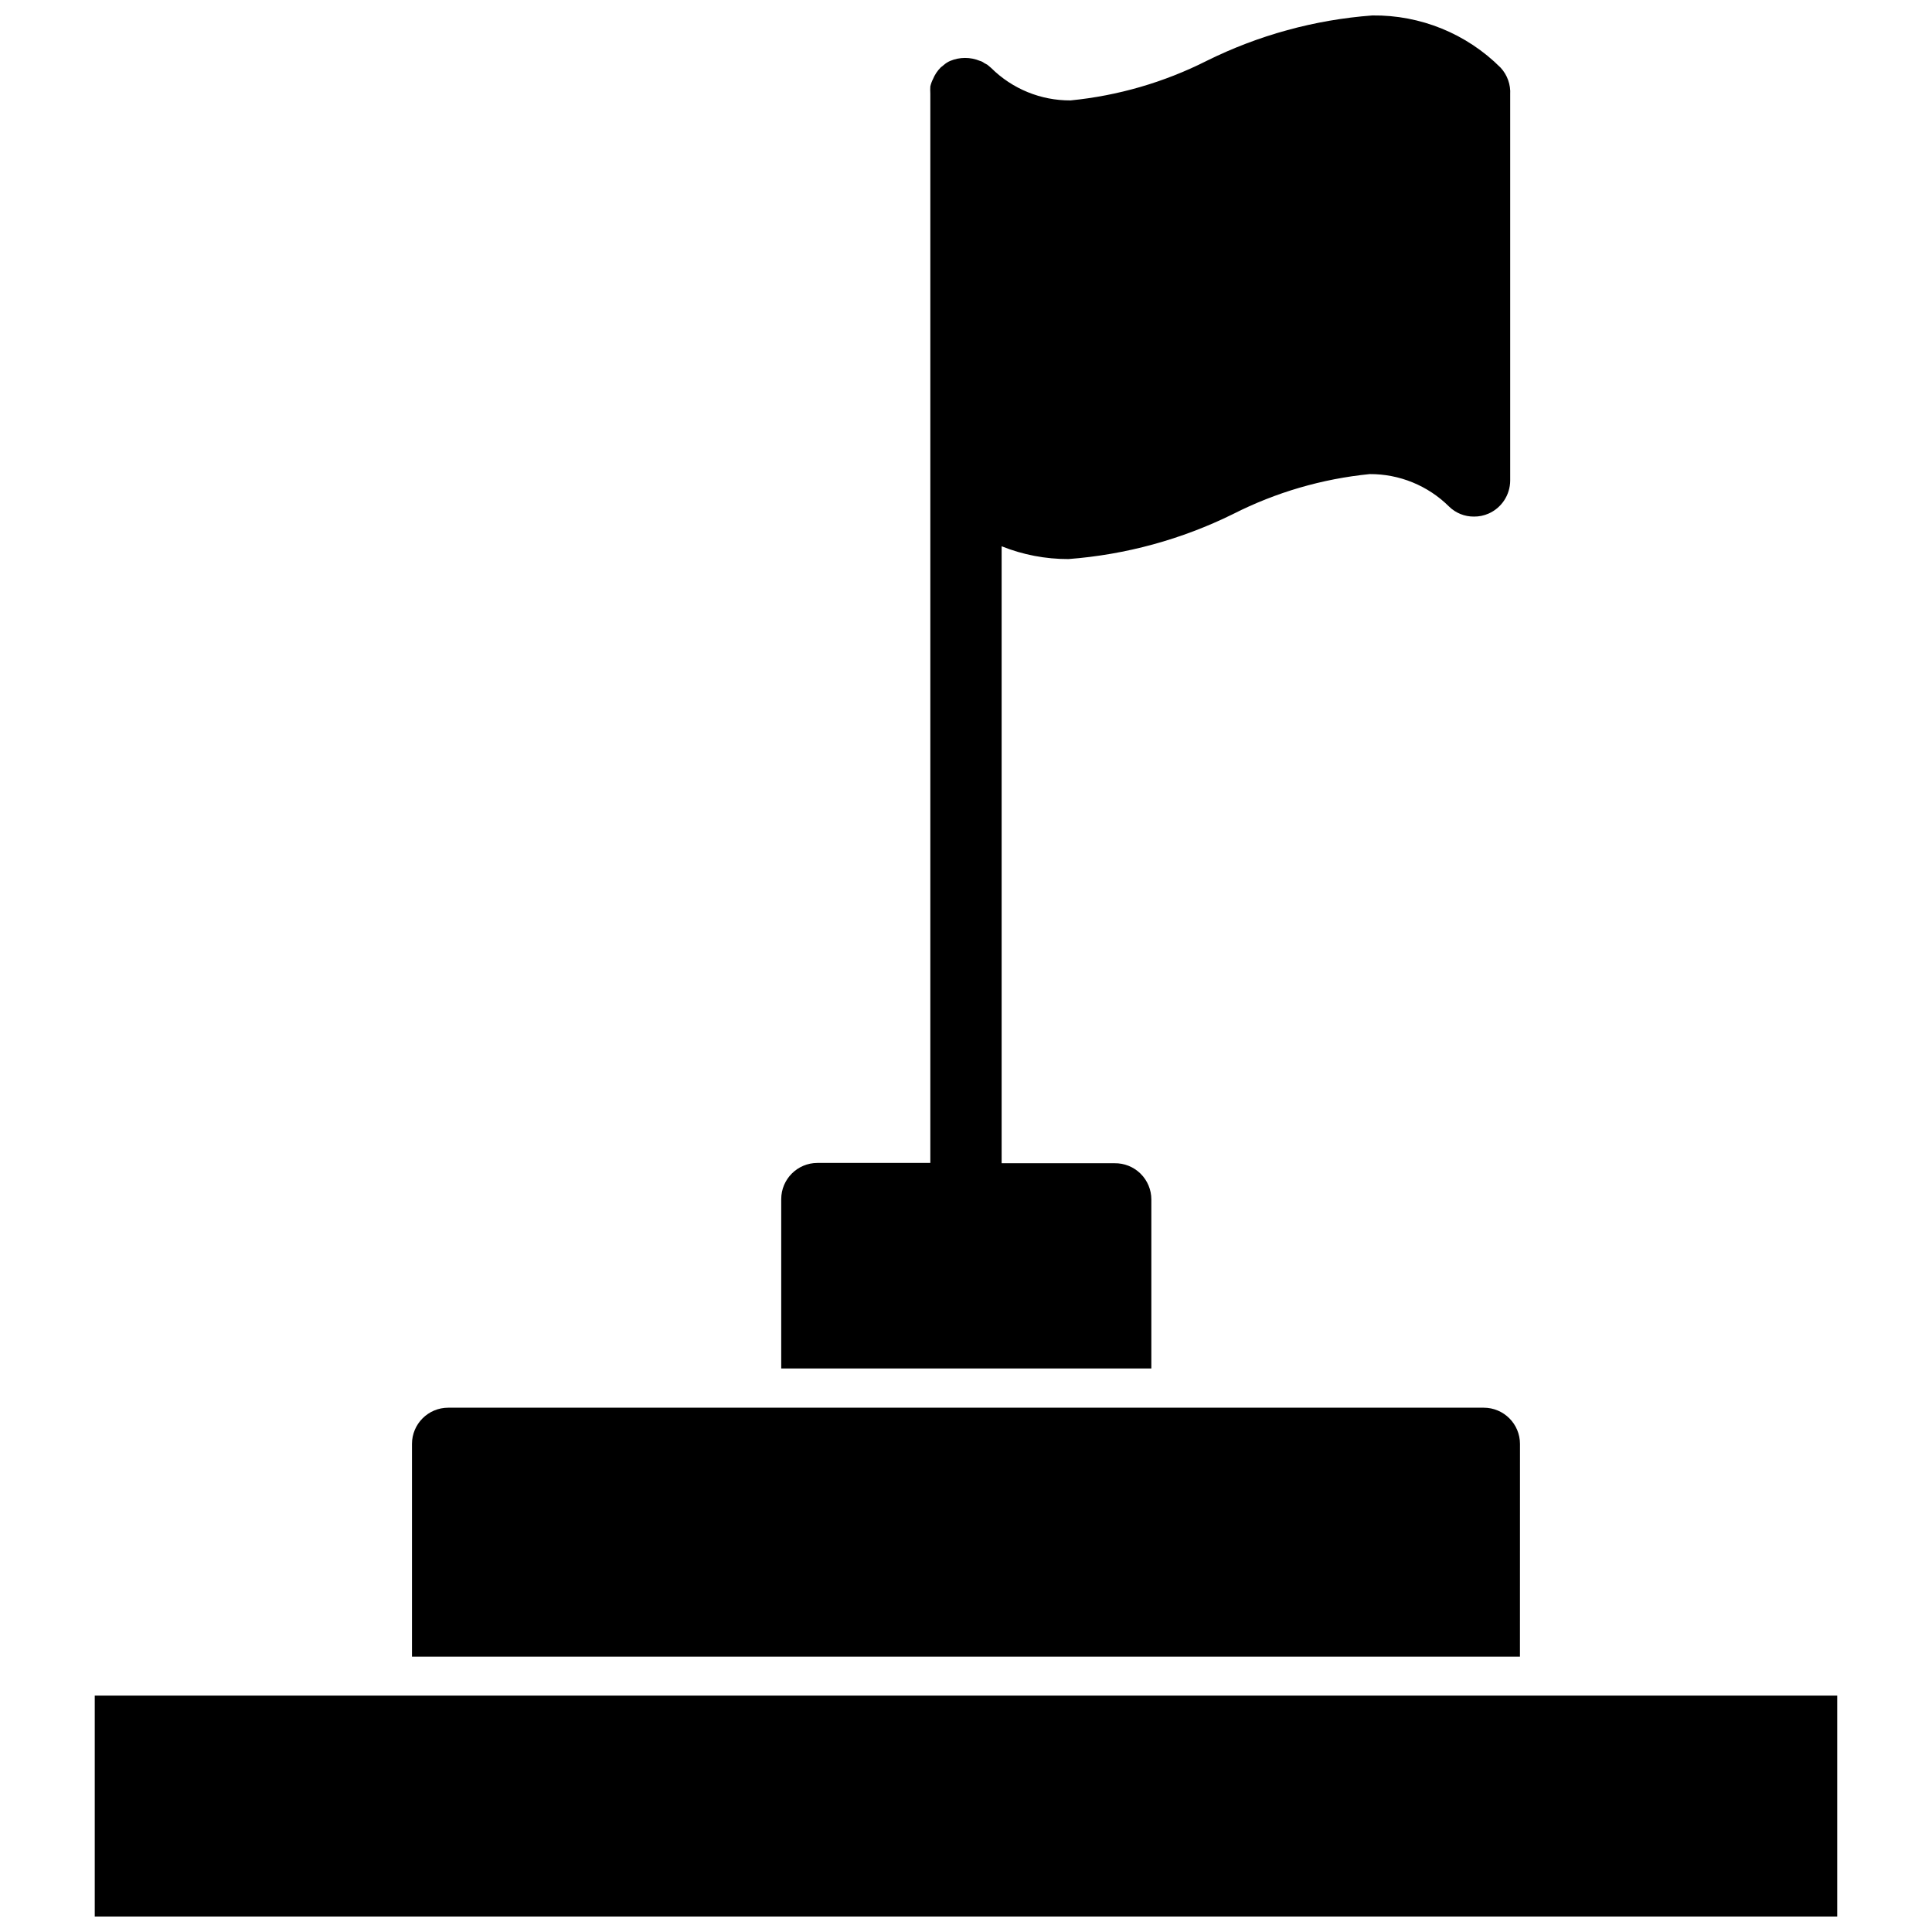
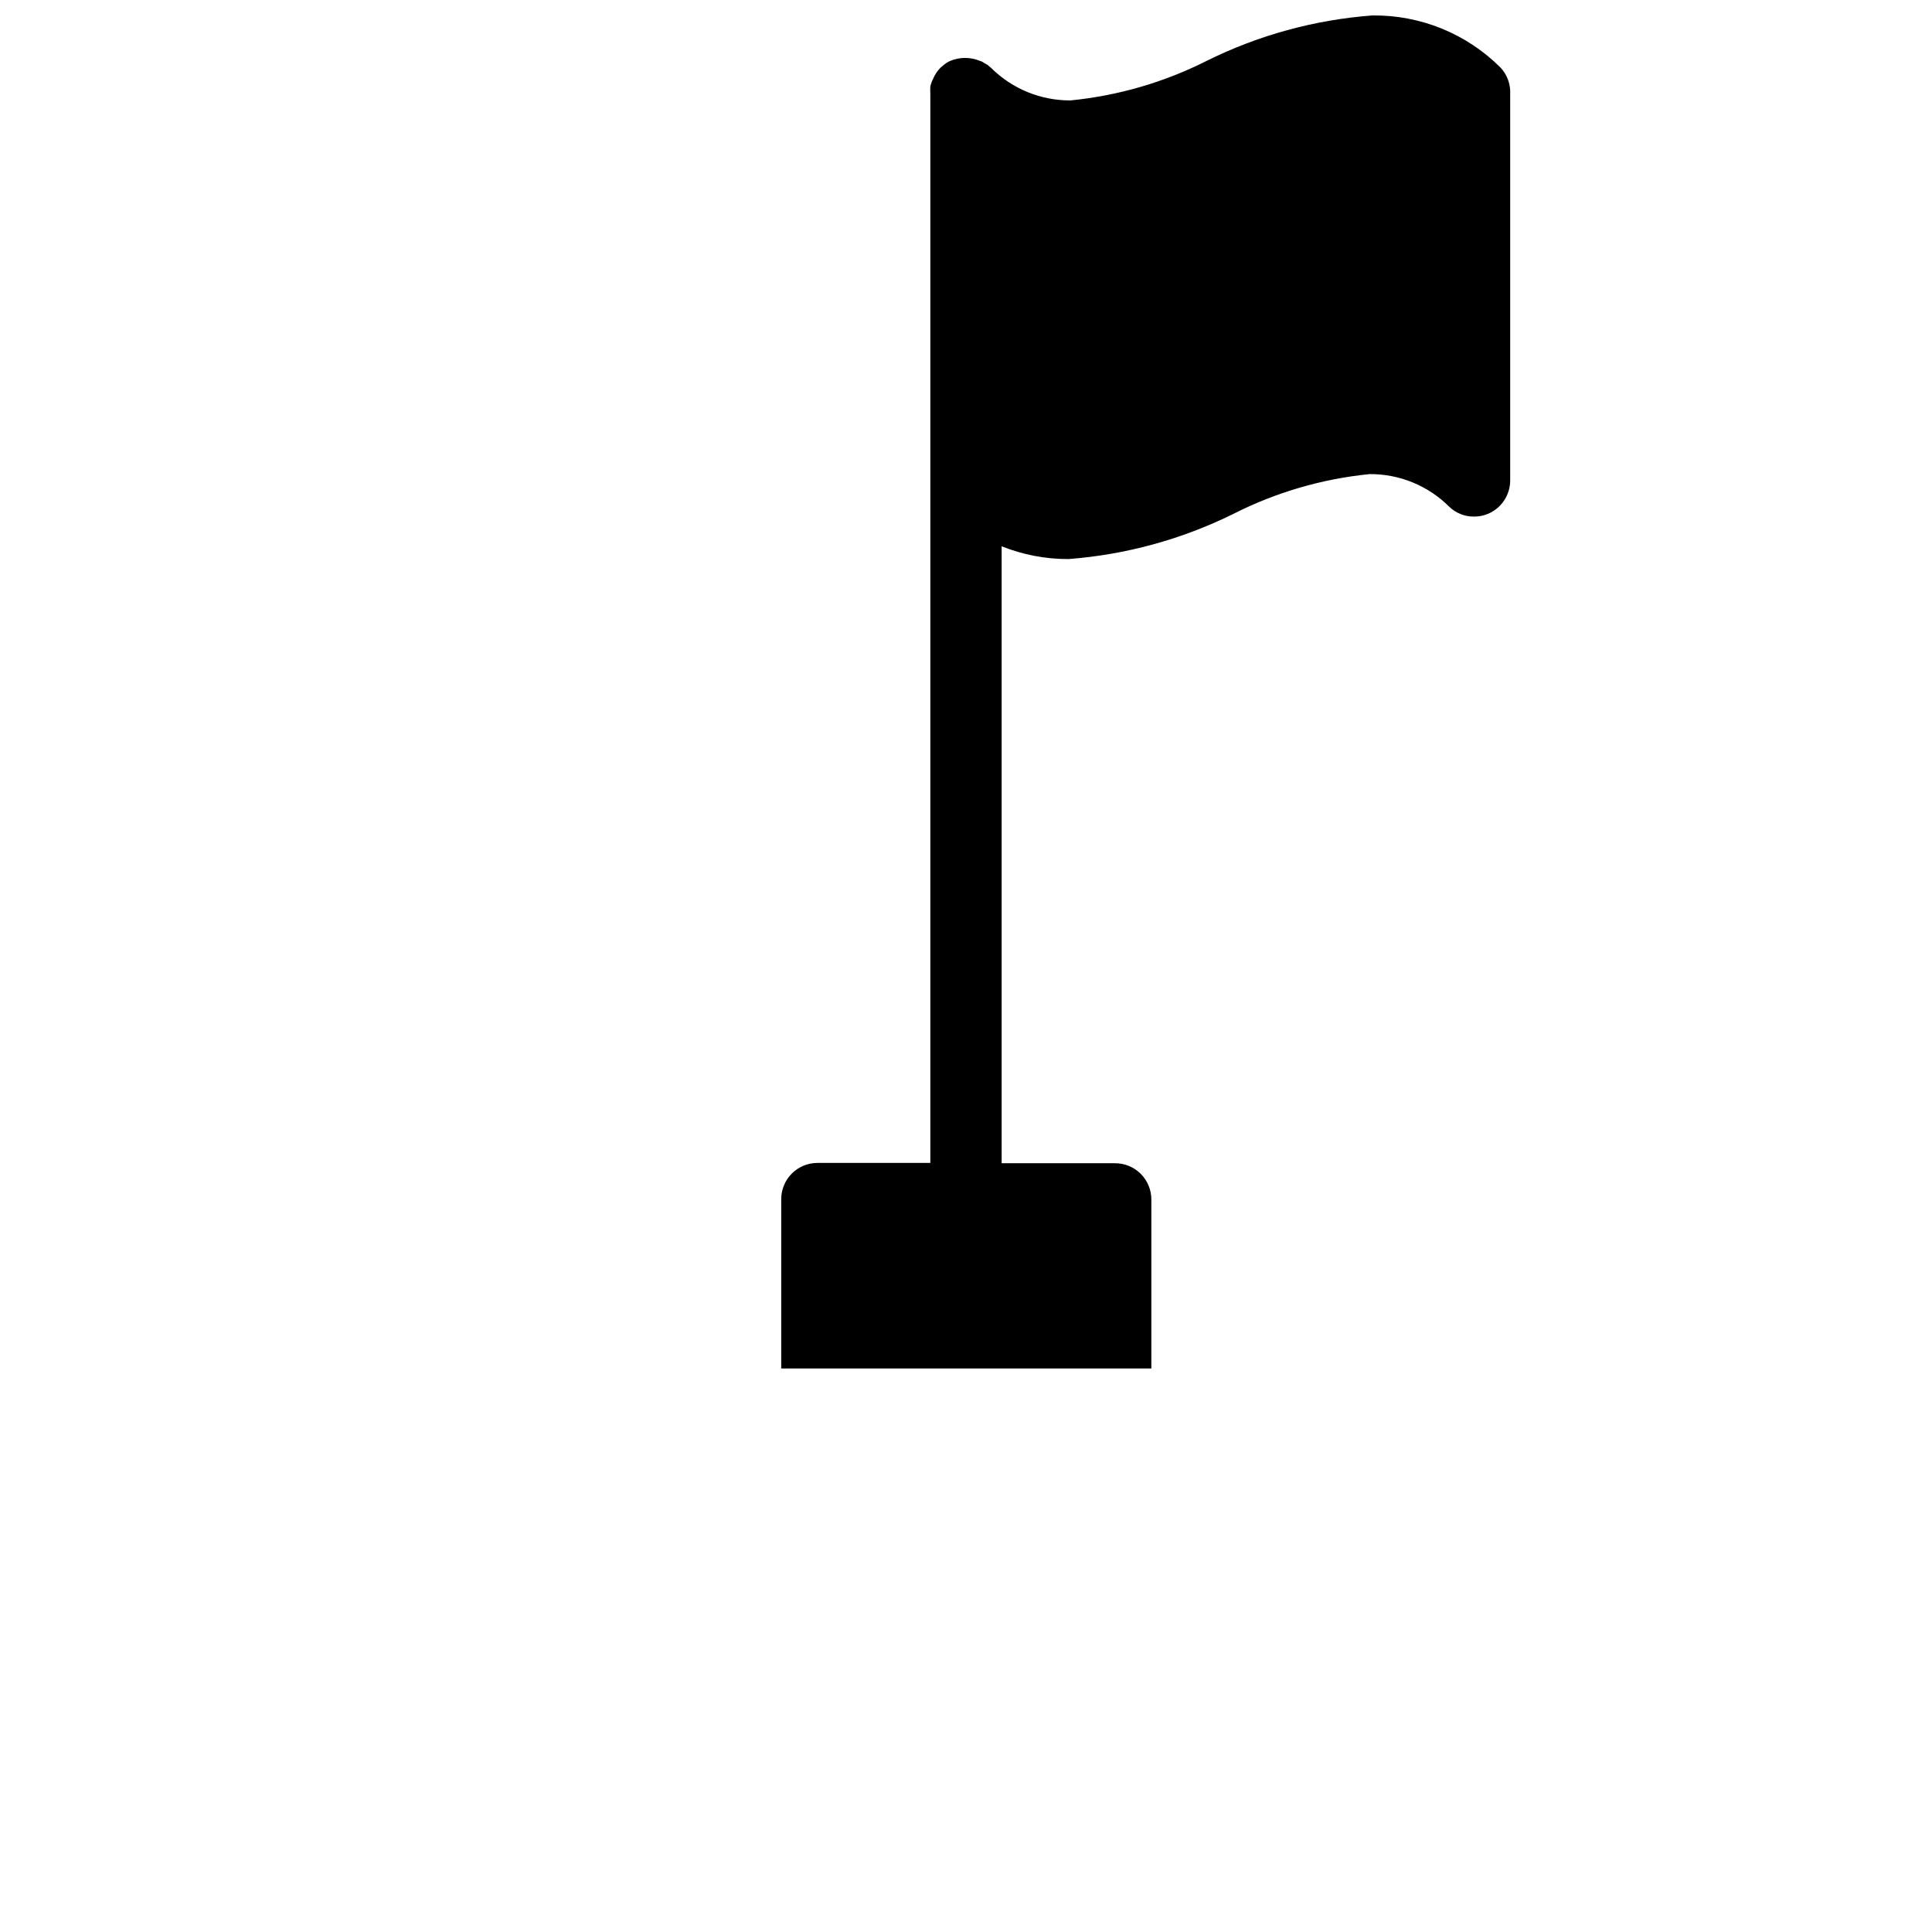
<svg xmlns="http://www.w3.org/2000/svg" width="800px" height="800px" version="1.1" viewBox="144 144 512 512">
  <defs>
    <clipPath id="b">
-       <path d="m169 593h462v58.902h-462z" />
-     </clipPath>
+       </clipPath>
    <clipPath id="a">
      <path d="m351 148.09h194v358.91h-194z" />
    </clipPath>
  </defs>
  <g clip-path="url(#b)">
-     <path d="m169.11 593.34h461.77v58.566h-461.77z" />
-   </g>
-   <path d="m546.81 526.66c0-5.305-4.301-9.605-9.605-9.605h-274.42c-5.305 0-9.605 4.301-9.605 9.605v56.363h293.62z" />
+     </g>
  <g clip-path="url(#a)">
    <path d="m449.12 461.87c0-2.574-1.035-5.039-2.871-6.848-1.832-1.805-4.316-2.797-6.891-2.754h-29.914v-163.5c5.633 2.258 11.645 3.406 17.711 3.387 15.195-1.152 30.027-5.215 43.691-11.965 11.289-5.723 23.539-9.297 36.133-10.551 7.867-0.047 15.43 3.043 21.016 8.582 1.762 1.734 4.141 2.699 6.613 2.676 1.328 0.016 2.641-0.254 3.859-0.785 3.473-1.523 5.723-4.949 5.746-8.738v-102.34c0.156-2.609-0.754-5.164-2.519-7.086-9.004-9.016-21.266-14.012-34.008-13.855-15.281 1.141-30.199 5.231-43.926 12.043-11.27 5.684-23.492 9.234-36.055 10.473-7.867 0.047-15.43-3.043-21.016-8.582l-1.023-0.867-0.867-0.473c-0.324-0.258-0.699-0.445-1.102-0.551-2.519-1.047-5.356-1.047-7.871 0-0.637 0.27-1.219 0.645-1.734 1.102l-0.789 0.629 0.004 0.004c-0.879 0.879-1.574 1.922-2.047 3.07-0.32 0.621-0.559 1.281-0.711 1.965-0.039 0.629-0.039 1.262 0 1.891v283.39h-29.914c-5.301 0-9.602 4.297-9.602 9.602v44.871h98.086z" />
  </g>
</svg>